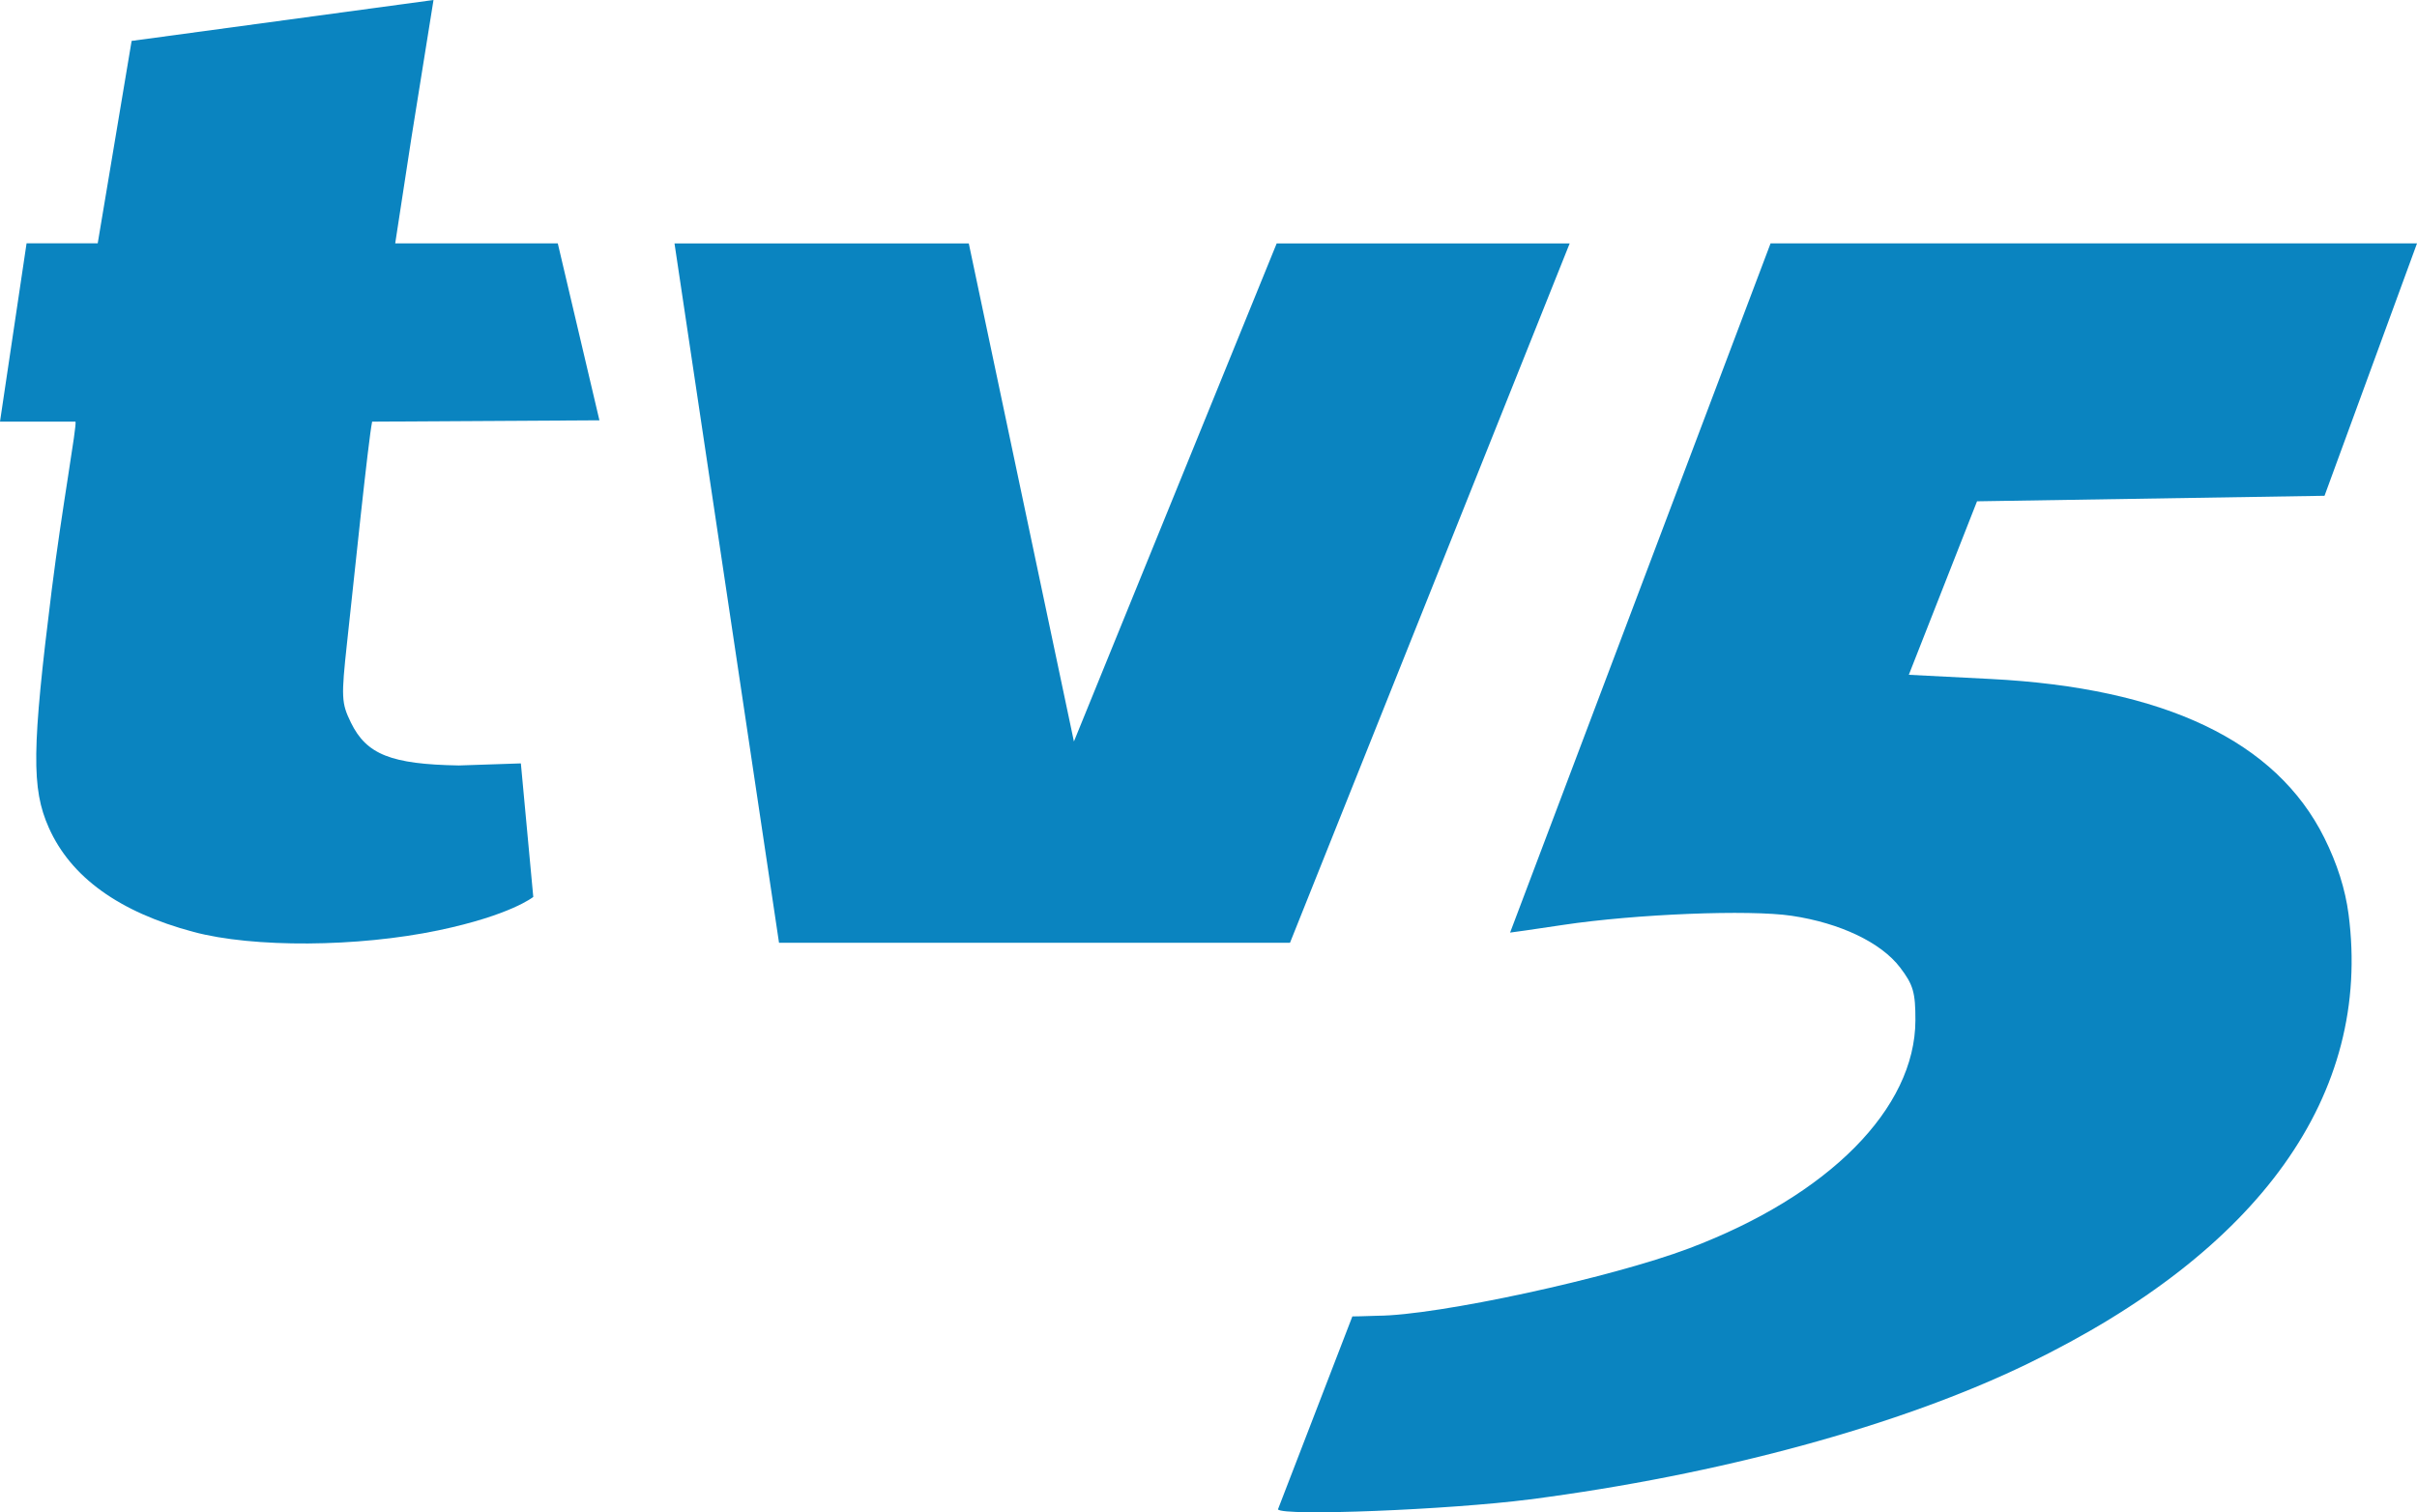
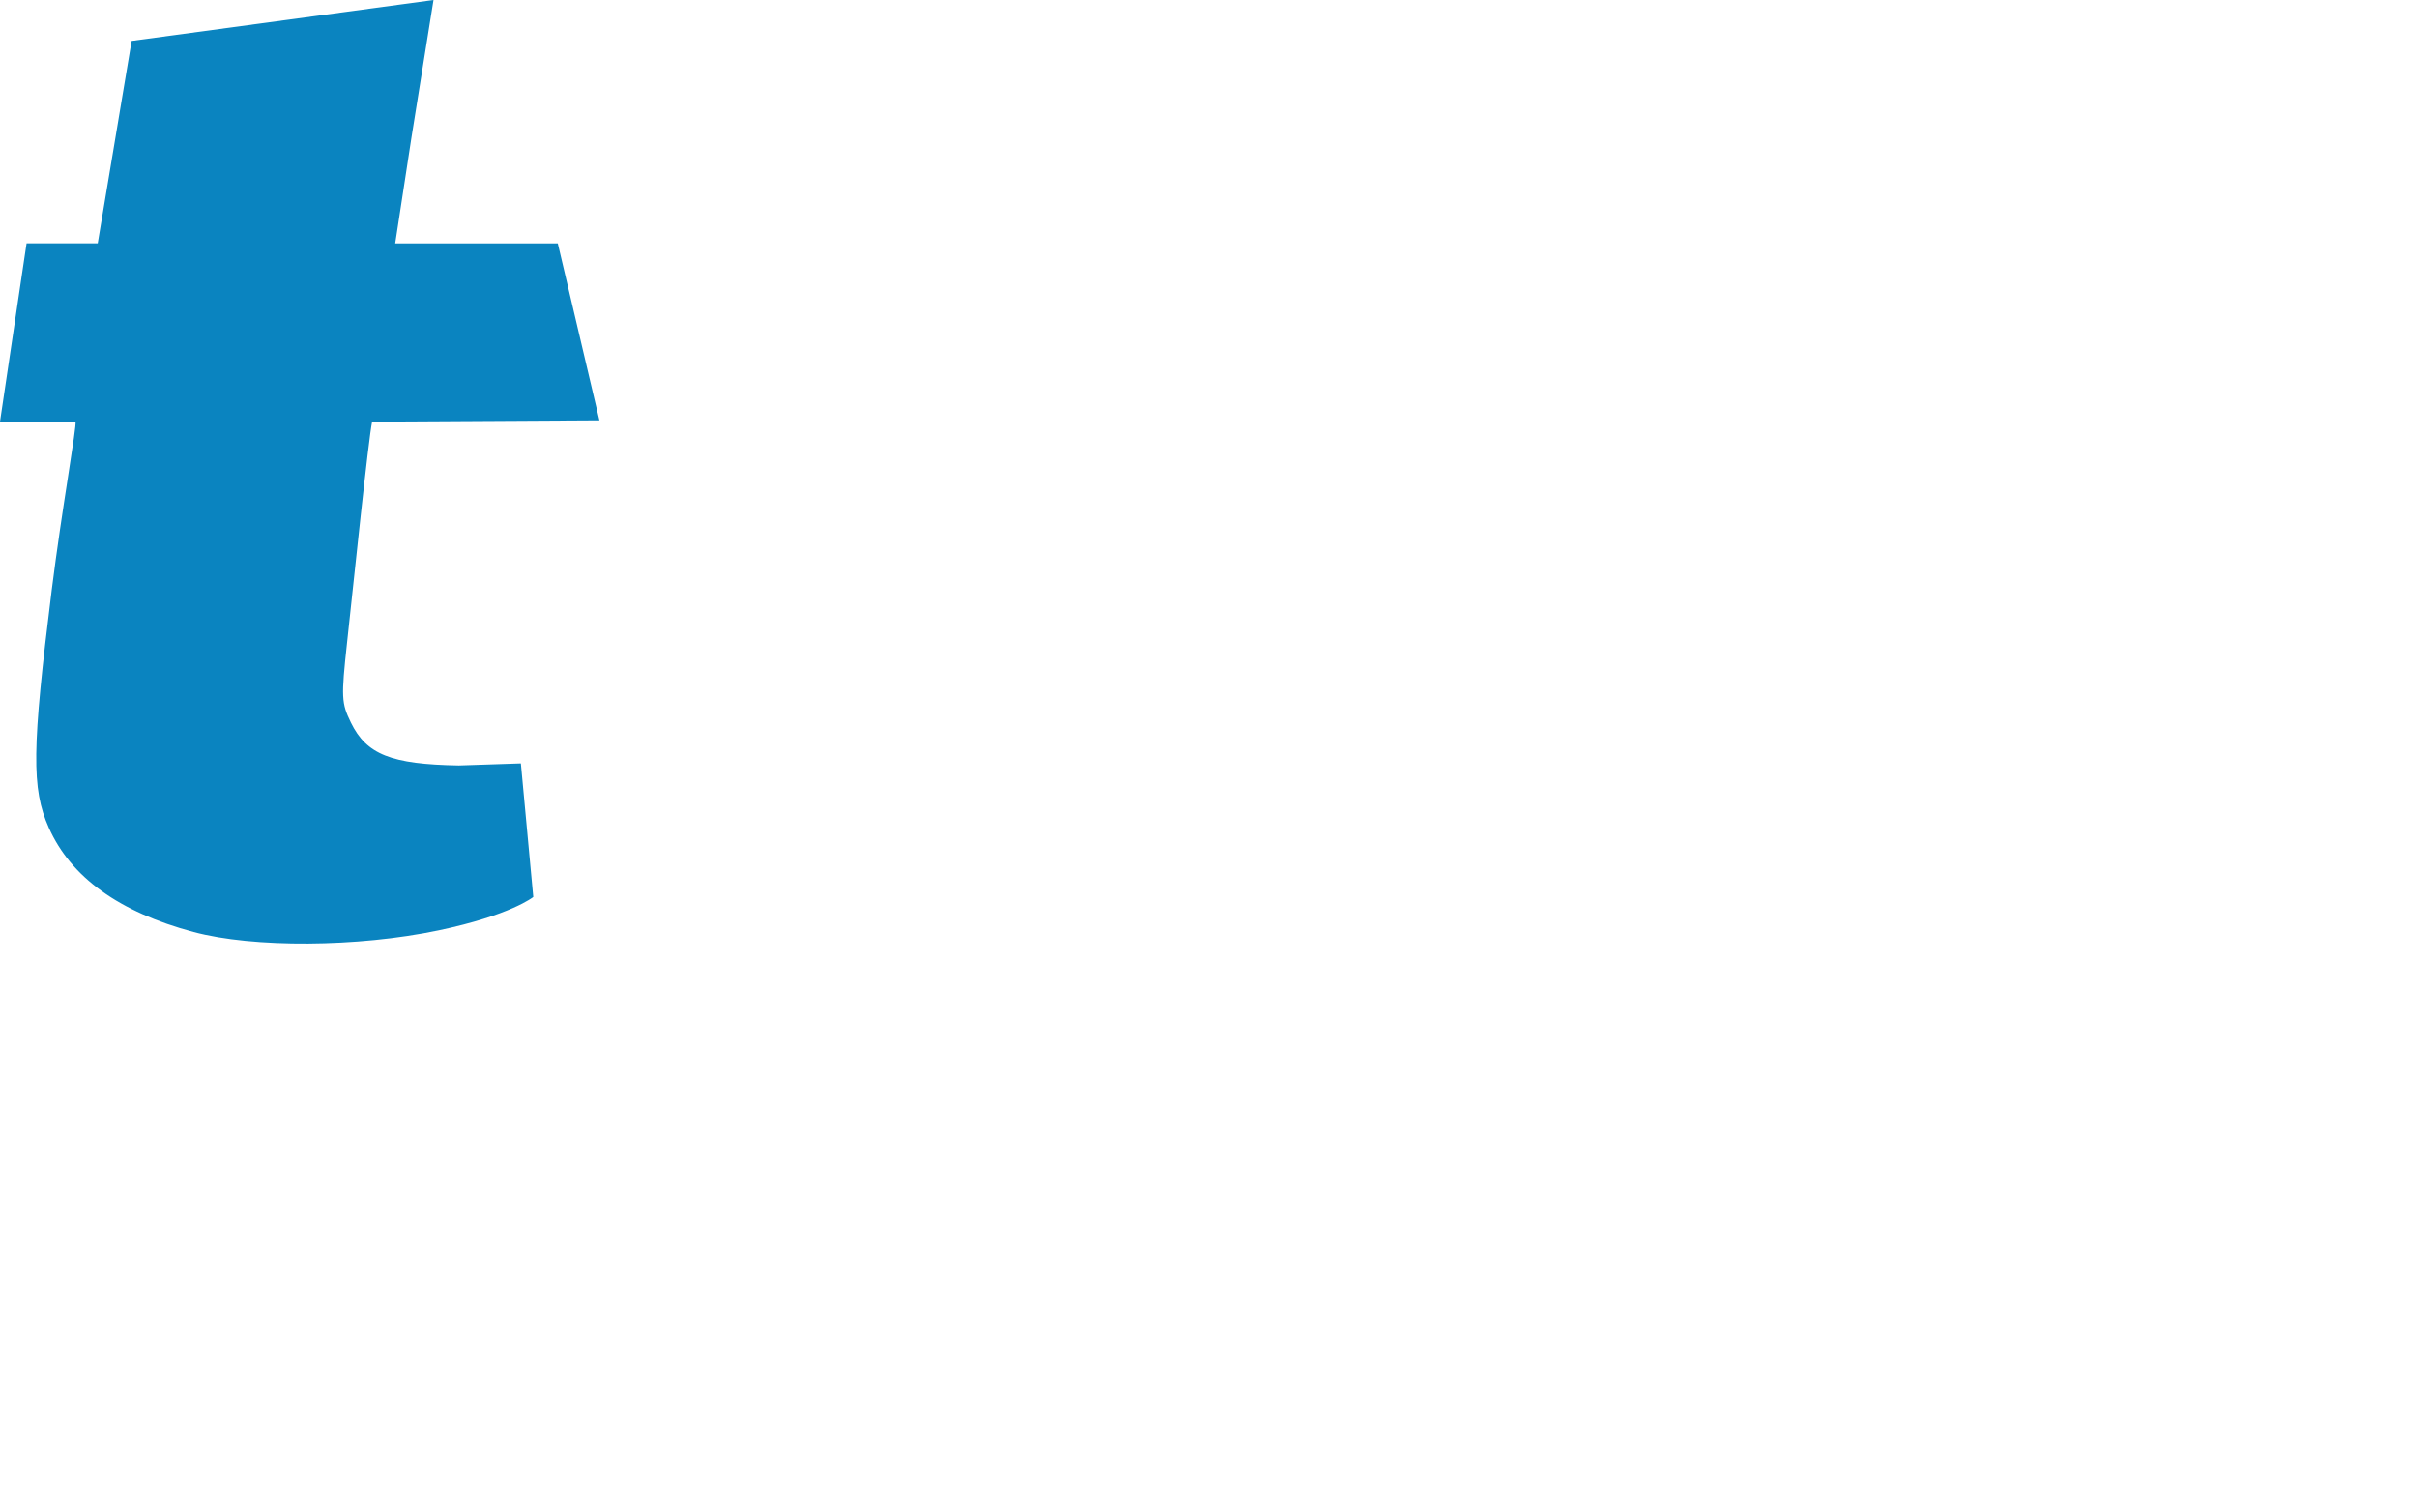
<svg xmlns="http://www.w3.org/2000/svg" width="211.67mm" height="132.45mm" version="1.1" viewBox="0 0 211.67 132.45">
  <g transform="translate(2.325 -112.12)" fill="#0a84c0" stroke-width=".466">
-     <path d="m131.63 243.44c16.632-2.154 32.435-6.46 43.628-11.888 20.366-9.875 30.15-23.585 28.093-39.364-0.286-2.191-0.993-4.419-2.123-6.691-4.222-8.481-13.992-13.132-29.226-13.913-5.875-0.301-7.161-0.365-7.161-0.365l5.973-15.195 30.433-0.484 8.1-22.109h-56.612l-22.812 60.365c0.086 0 2.173-0.303 4.636-0.672 6.371-0.956 16.315-1.354 20.026-0.8 4.247 0.634 7.825 2.34 9.492 4.528 1.151 1.511 1.347 2.188 1.341 4.626-0.02 7.724-7.581 15.347-19.804 19.966-6.887 2.603-22.077 5.891-27.297 5.909-1.034 0.045-2.208 0.059-2.208 0.059l-6.516 16.898c0.381 0.616 15.02 0.037 22.036-0.872z" />
    <path d="m36.066 193.6c6.358-1.331 8.311-2.927 8.311-2.927l-1.087-11.695-5.435 0.181c-5.927-0.104-8.085-0.961-9.447-3.752-0.836-1.713-0.86-2.2-0.341-6.992 0.606-5.593 1.863-17.737 2.198-19.368 0.193 2e-3 19.905-0.116 19.905-0.116l-3.647-15.499h-14.237l1.418-9.236 1.936-12.076-26.438 3.584-2.969 17.727h-6.231l-2.327 15.615h6.611c0.136 0.356-1.188 7.598-2.081 14.744-1.74 13.924-1.783 17.382-0.258 20.812 1.931 4.344 6.165 7.396 12.676 9.136 5.242 1.401 14.37 1.342 21.443-0.138z" />
-     <path d="m135.14 133.44-25.659-6.6e-4 -17.757 43.62-9.207-43.62h-25.772l9.154 61.251h44.747z" />
  </g>
</svg>